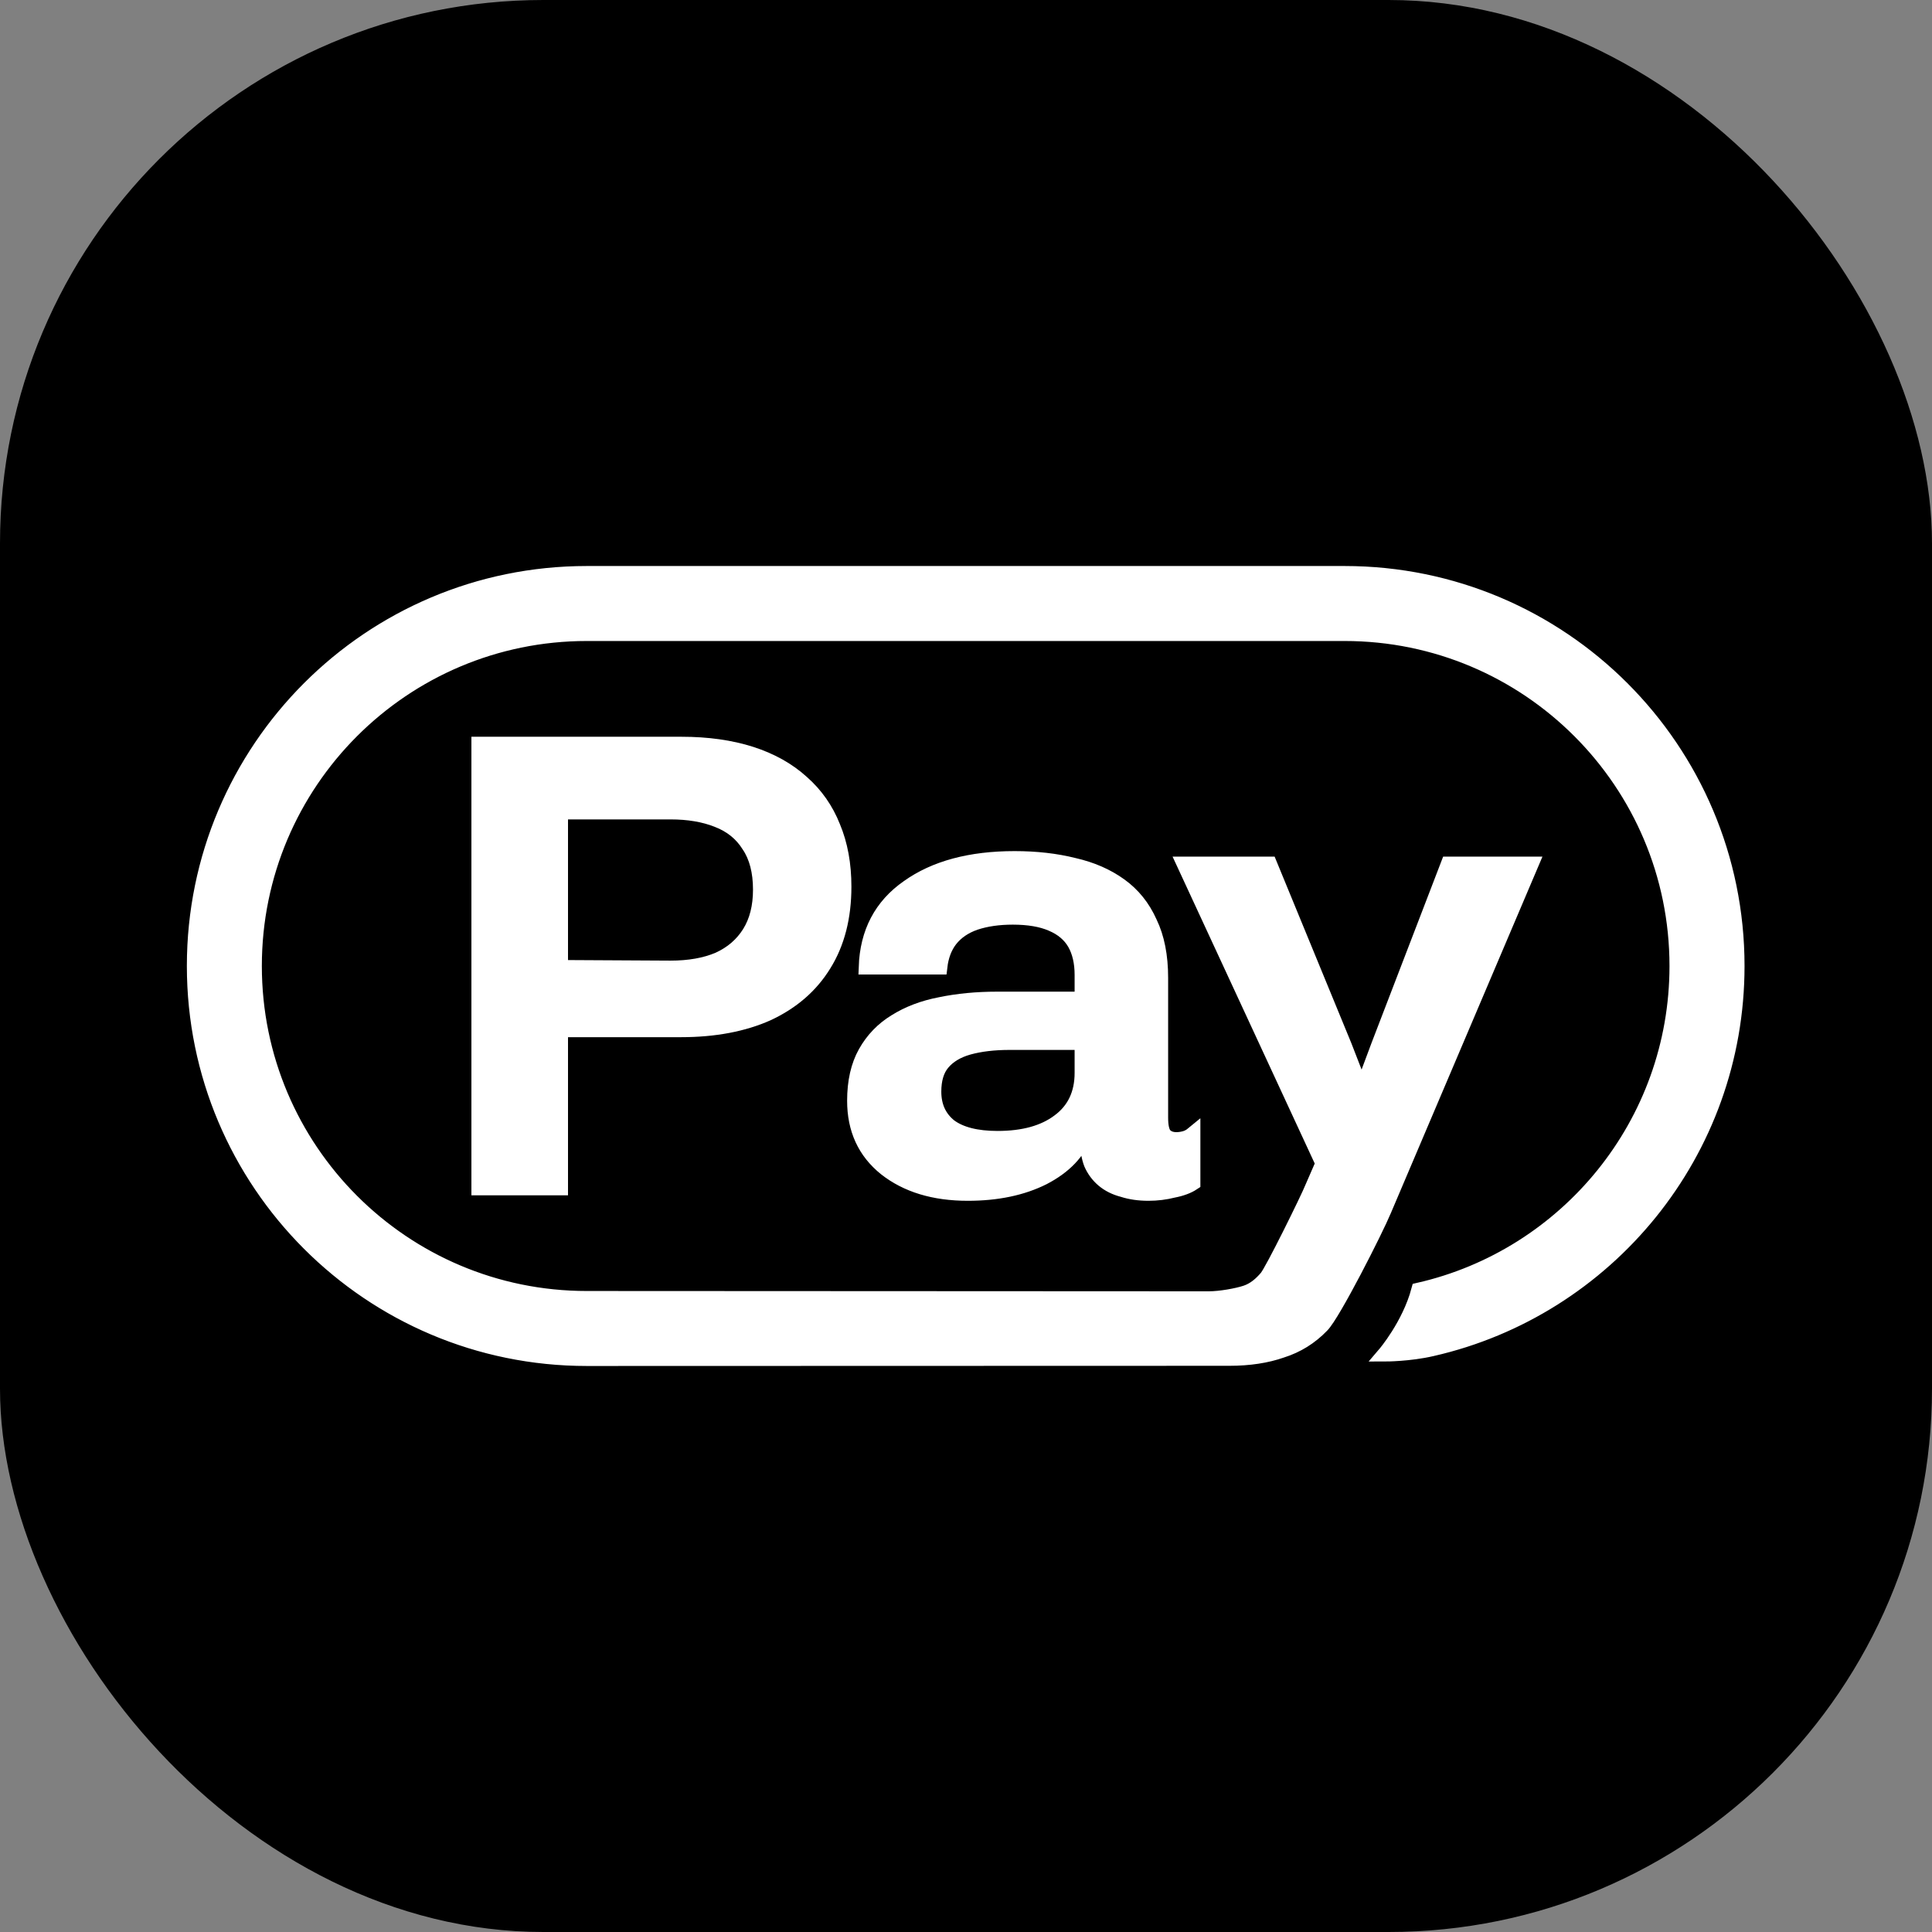
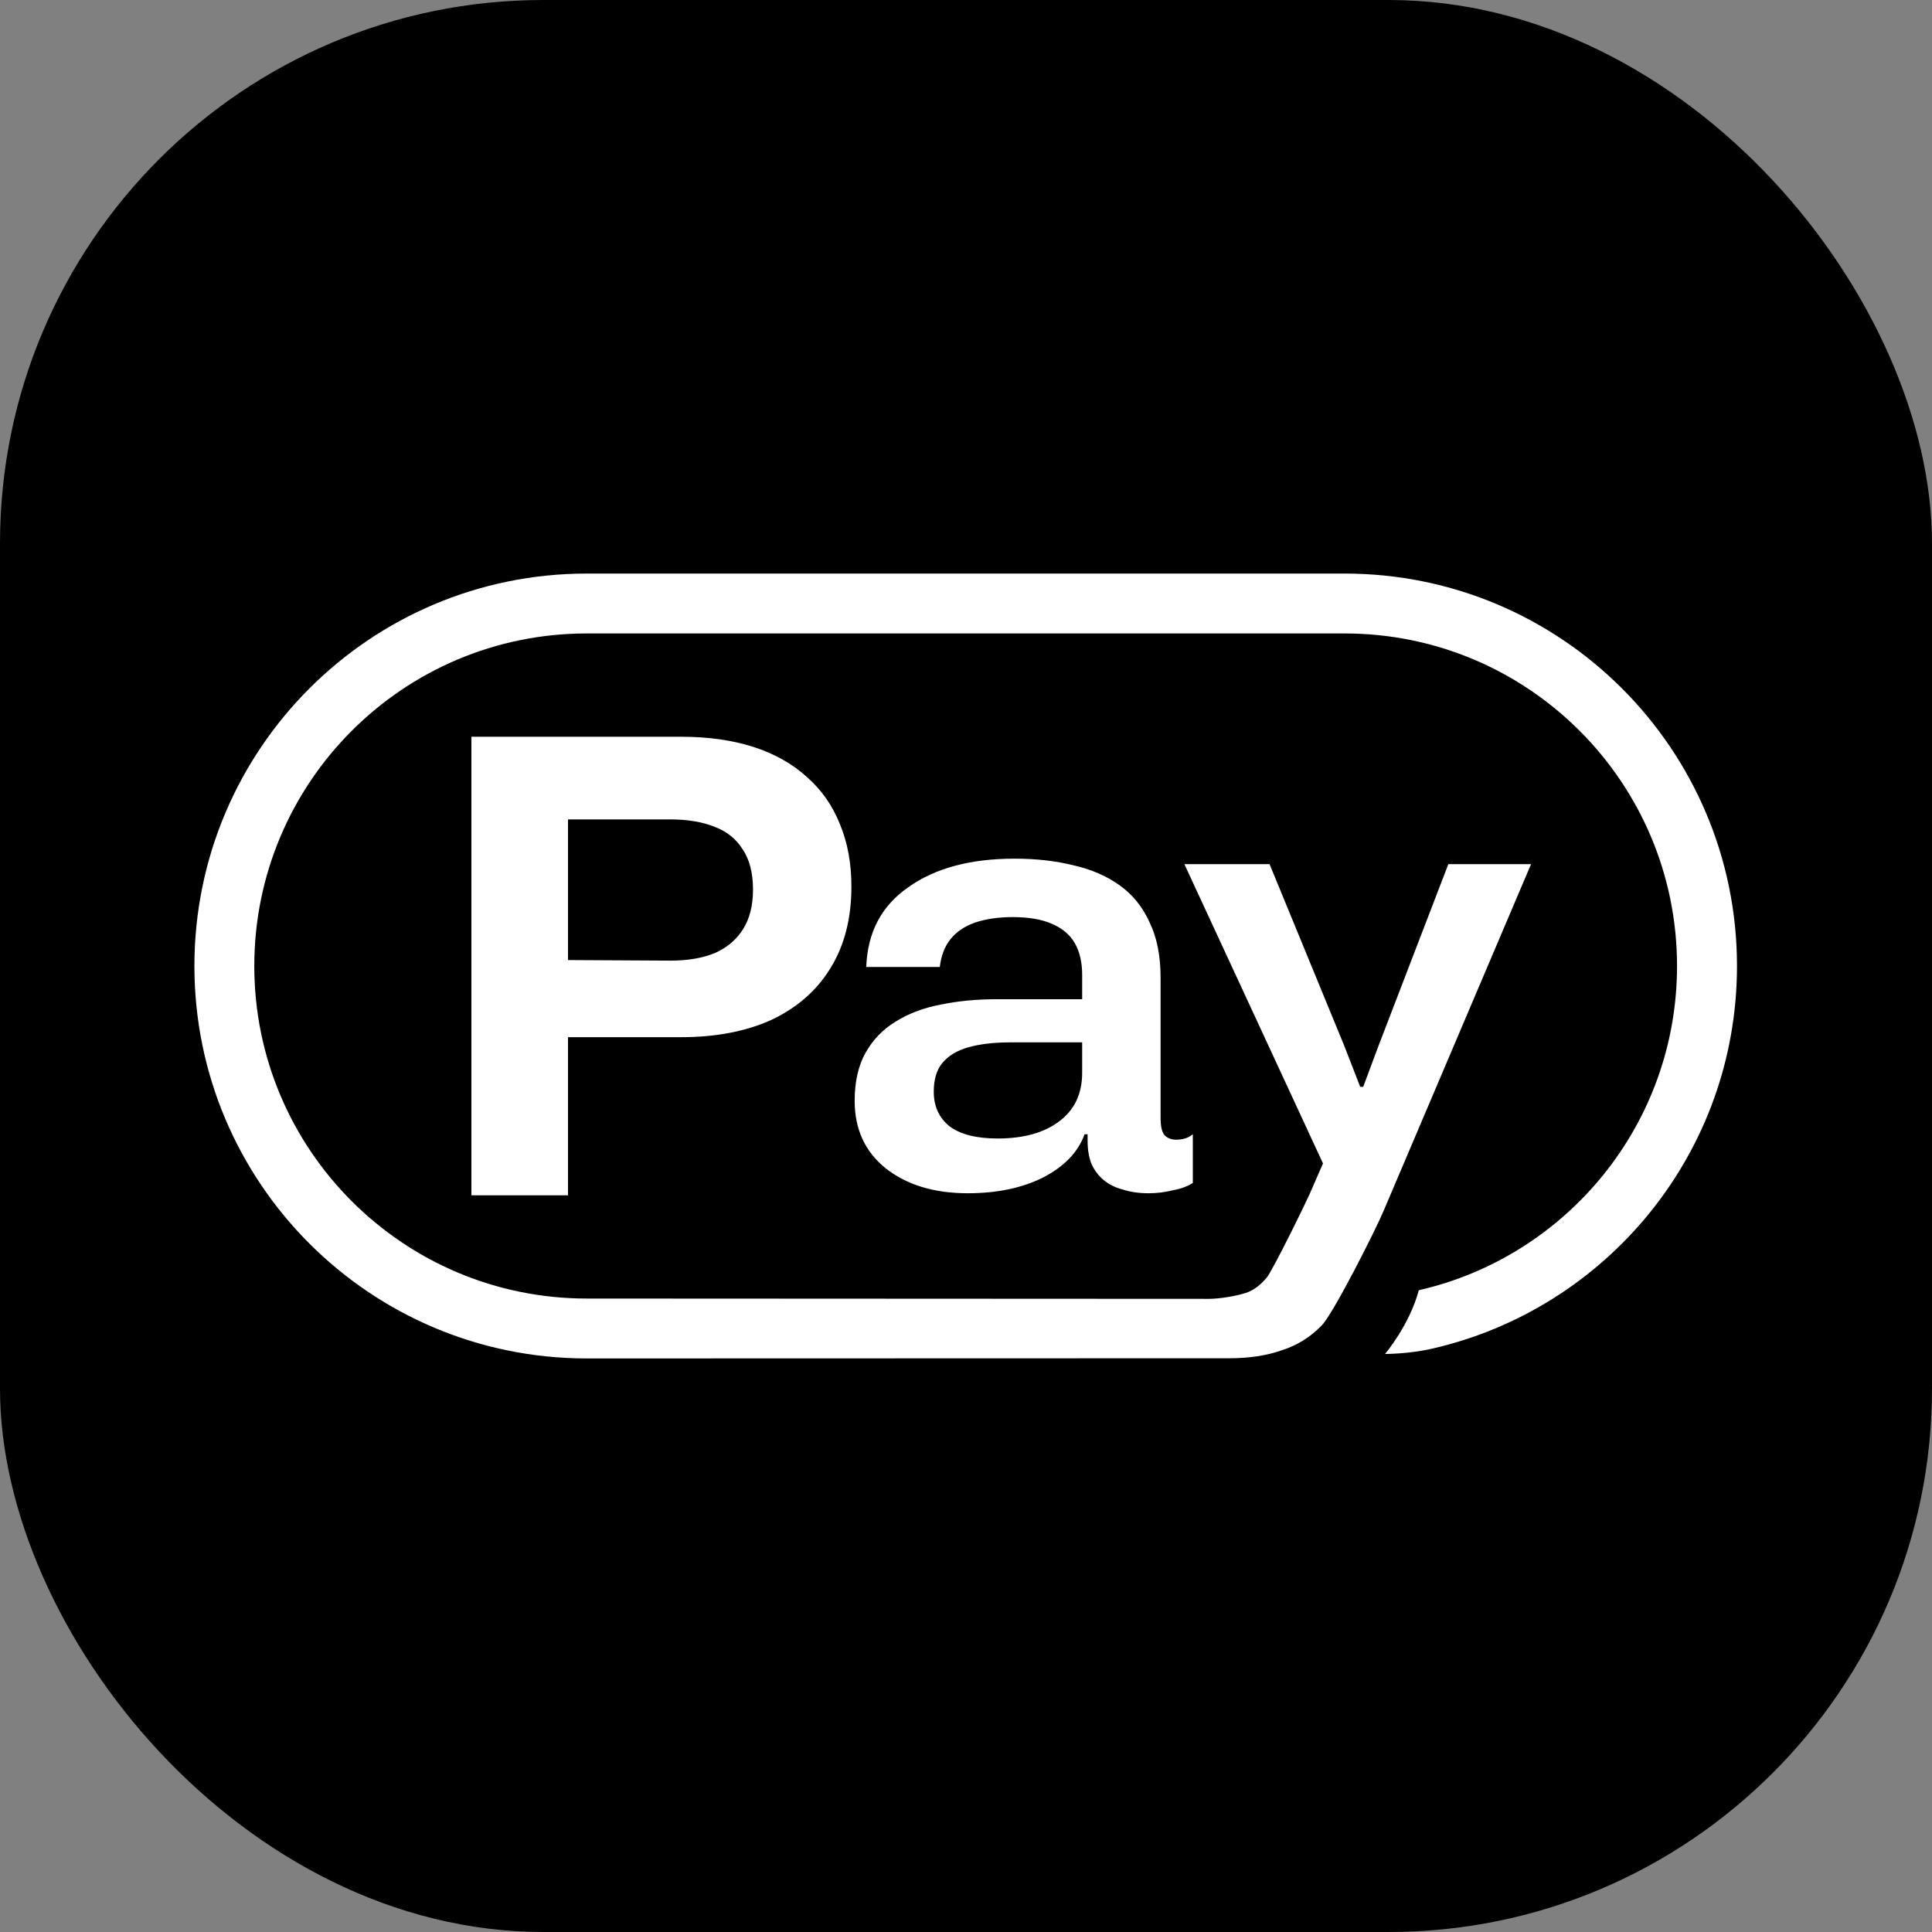
<svg xmlns="http://www.w3.org/2000/svg" width="32" height="32" viewBox="0 0 32 32" fill="none">
  <rect x="0" y="0" width="32" height="32" fill="#808080" stroke="none" />
  <rect width="32" height="32" rx="9" fill="black" />
  <path d="M16.03 19.764C15.472 19.764 15.019 19.626 14.67 19.351C14.327 19.075 14.156 18.703 14.156 18.232C14.156 17.917 14.216 17.651 14.337 17.436C14.458 17.221 14.623 17.05 14.831 16.923C15.046 16.788 15.294 16.694 15.576 16.64C15.865 16.58 16.178 16.55 16.513 16.55H17.924V16.147C17.924 15.939 17.883 15.764 17.803 15.623C17.722 15.482 17.595 15.374 17.42 15.3C17.252 15.227 17.037 15.19 16.775 15.19C16.54 15.19 16.332 15.22 16.151 15.28C15.976 15.341 15.838 15.435 15.738 15.562C15.644 15.683 15.587 15.835 15.566 16.016H14.348C14.368 15.445 14.599 15.005 15.043 14.696C15.486 14.38 16.073 14.222 16.805 14.222C17.162 14.222 17.487 14.259 17.783 14.333C18.078 14.4 18.333 14.511 18.548 14.666C18.763 14.82 18.928 15.025 19.042 15.28C19.163 15.529 19.223 15.835 19.223 16.197V18.515C19.223 18.649 19.243 18.743 19.284 18.797C19.331 18.85 19.398 18.877 19.485 18.877C19.532 18.877 19.579 18.87 19.626 18.857C19.673 18.844 19.717 18.82 19.757 18.787V19.593C19.677 19.646 19.569 19.687 19.435 19.713C19.3 19.747 19.163 19.764 19.022 19.764C18.867 19.764 18.726 19.744 18.599 19.703C18.471 19.67 18.364 19.616 18.276 19.542C18.189 19.468 18.122 19.378 18.075 19.27C18.035 19.163 18.014 19.038 18.014 18.897C18.014 18.844 18.014 18.79 18.014 18.736C18.014 18.676 18.014 18.619 18.014 18.565L18.186 18.787H17.964C17.857 19.082 17.628 19.321 17.279 19.502C16.93 19.677 16.513 19.764 16.03 19.764ZM16.523 18.857C16.953 18.857 17.292 18.763 17.541 18.575C17.796 18.387 17.924 18.118 17.924 17.769V17.265H16.725C16.463 17.265 16.235 17.292 16.04 17.346C15.852 17.399 15.707 17.487 15.607 17.608C15.513 17.722 15.466 17.88 15.466 18.081C15.466 18.323 15.553 18.515 15.728 18.656C15.909 18.79 16.174 18.857 16.523 18.857Z" fill="white" />
  <path d="M20.022 21.513L9.719 21.508C6.678 21.508 4.212 19.042 4.212 16C4.212 12.958 6.678 10.492 9.719 10.492H22.271C25.312 10.492 27.777 12.958 27.777 16C27.777 18.619 25.95 20.812 23.5 21.37C23.344 21.953 22.94 22.426 22.94 22.426C22.94 22.426 23.344 22.426 23.72 22.338C26.612 21.678 28.77 19.092 28.77 16C28.77 12.41 25.86 9.5 22.271 9.5H9.719C6.13 9.5 3.22 12.41 3.22 16C3.22 19.59 6.13 22.5 9.719 22.5L20.361 22.497C20.69 22.497 20.979 22.453 21.227 22.366C21.483 22.285 21.704 22.148 21.892 21.953C22.08 21.765 22.787 20.369 22.921 20.046L25.359 14.313H23.989L22.831 17.326L22.579 18.001H22.529L22.267 17.326L21.028 14.313H19.617L21.913 19.27L21.733 19.683C21.679 19.824 21.063 21.08 20.976 21.167C20.895 21.261 20.785 21.365 20.637 21.414C20.49 21.463 20.21 21.513 20.022 21.513Z" fill="white" />
  <path fill-rule="evenodd" clip-rule="evenodd" d="M7.933 19.673V12.328H11.288C11.717 12.328 12.1 12.382 12.436 12.489C12.772 12.597 13.054 12.755 13.282 12.963C13.511 13.165 13.682 13.41 13.796 13.698C13.917 13.987 13.977 14.316 13.977 14.686C13.977 15.19 13.867 15.62 13.645 15.976C13.43 16.325 13.121 16.593 12.718 16.782C12.315 16.963 11.835 17.054 11.278 17.054H9.283V19.673H7.933ZM11.902 15.895C11.681 15.989 11.415 16.036 11.106 16.036L9.283 16.026V13.447H11.106C11.402 13.447 11.66 13.49 11.882 13.578C12.11 13.665 12.285 13.806 12.406 14.001C12.533 14.189 12.597 14.434 12.597 14.736C12.597 15.018 12.537 15.257 12.416 15.452C12.295 15.646 12.124 15.794 11.902 15.895Z" fill="white" />
-   <path d="M16.03 19.764C15.472 19.764 15.019 19.626 14.67 19.351C14.327 19.075 14.156 18.703 14.156 18.232C14.156 17.917 14.216 17.651 14.337 17.436C14.458 17.221 14.623 17.05 14.831 16.923C15.046 16.788 15.294 16.694 15.576 16.64C15.865 16.58 16.178 16.55 16.513 16.55H17.924V16.147C17.924 15.939 17.883 15.764 17.803 15.623C17.722 15.482 17.595 15.374 17.42 15.3C17.252 15.227 17.037 15.19 16.775 15.19C16.54 15.19 16.332 15.22 16.151 15.28C15.976 15.341 15.838 15.435 15.738 15.562C15.644 15.683 15.587 15.835 15.566 16.016H14.348C14.368 15.445 14.599 15.005 15.043 14.696C15.486 14.38 16.073 14.222 16.805 14.222C17.162 14.222 17.487 14.259 17.783 14.333C18.078 14.4 18.333 14.511 18.548 14.666C18.763 14.82 18.928 15.025 19.042 15.28C19.163 15.529 19.223 15.835 19.223 16.197V18.515C19.223 18.649 19.243 18.743 19.284 18.797C19.331 18.85 19.398 18.877 19.485 18.877C19.532 18.877 19.579 18.87 19.626 18.857C19.673 18.844 19.717 18.82 19.757 18.787V19.593C19.677 19.646 19.569 19.687 19.435 19.713C19.3 19.747 19.163 19.764 19.022 19.764C18.867 19.764 18.726 19.744 18.599 19.703C18.471 19.67 18.364 19.616 18.276 19.542C18.189 19.468 18.122 19.378 18.075 19.27C18.035 19.163 18.014 19.038 18.014 18.897C18.014 18.844 18.014 18.79 18.014 18.736C18.014 18.676 18.014 18.619 18.014 18.565L18.186 18.787H17.964C17.857 19.082 17.628 19.321 17.279 19.502C16.93 19.677 16.513 19.764 16.03 19.764ZM16.523 18.857C16.953 18.857 17.292 18.763 17.541 18.575C17.796 18.387 17.924 18.118 17.924 17.769V17.265H16.725C16.463 17.265 16.235 17.292 16.04 17.346C15.852 17.399 15.707 17.487 15.607 17.608C15.513 17.722 15.466 17.88 15.466 18.081C15.466 18.323 15.553 18.515 15.728 18.656C15.909 18.79 16.174 18.857 16.523 18.857Z" stroke="white" stroke-width="0.25" />
-   <path d="M20.022 21.513L9.719 21.508C6.678 21.508 4.212 19.042 4.212 16C4.212 12.958 6.678 10.492 9.719 10.492H22.271C25.312 10.492 27.777 12.958 27.777 16C27.777 18.619 25.95 20.812 23.5 21.37C23.344 21.953 22.94 22.426 22.94 22.426C22.94 22.426 23.344 22.426 23.72 22.338C26.612 21.678 28.77 19.092 28.77 16C28.77 12.41 25.86 9.5 22.271 9.5H9.719C6.13 9.5 3.22 12.41 3.22 16C3.22 19.59 6.13 22.5 9.719 22.5L20.361 22.497C20.69 22.497 20.979 22.453 21.227 22.366C21.483 22.285 21.704 22.148 21.892 21.953C22.08 21.765 22.787 20.369 22.921 20.046L25.359 14.313H23.989L22.831 17.326L22.579 18.001H22.529L22.267 17.326L21.028 14.313H19.617L21.913 19.27L21.733 19.683C21.679 19.824 21.063 21.08 20.976 21.167C20.895 21.261 20.785 21.365 20.637 21.414C20.49 21.463 20.21 21.513 20.022 21.513Z" stroke="white" stroke-width="0.25" />
  <path fill-rule="evenodd" clip-rule="evenodd" d="M7.933 19.673V12.328H11.288C11.717 12.328 12.1 12.382 12.436 12.489C12.772 12.597 13.054 12.755 13.282 12.963C13.511 13.165 13.682 13.41 13.796 13.698C13.917 13.987 13.977 14.316 13.977 14.686C13.977 15.19 13.867 15.62 13.645 15.976C13.43 16.325 13.121 16.593 12.718 16.782C12.315 16.963 11.835 17.054 11.278 17.054H9.283V19.673H7.933ZM11.902 15.895C11.681 15.989 11.415 16.036 11.106 16.036L9.283 16.026V13.447H11.106C11.402 13.447 11.66 13.49 11.882 13.578C12.11 13.665 12.285 13.806 12.406 14.001C12.533 14.189 12.597 14.434 12.597 14.736C12.597 15.018 12.537 15.257 12.416 15.452C12.295 15.646 12.124 15.794 11.902 15.895Z" stroke="white" stroke-width="0.25" />
</svg>